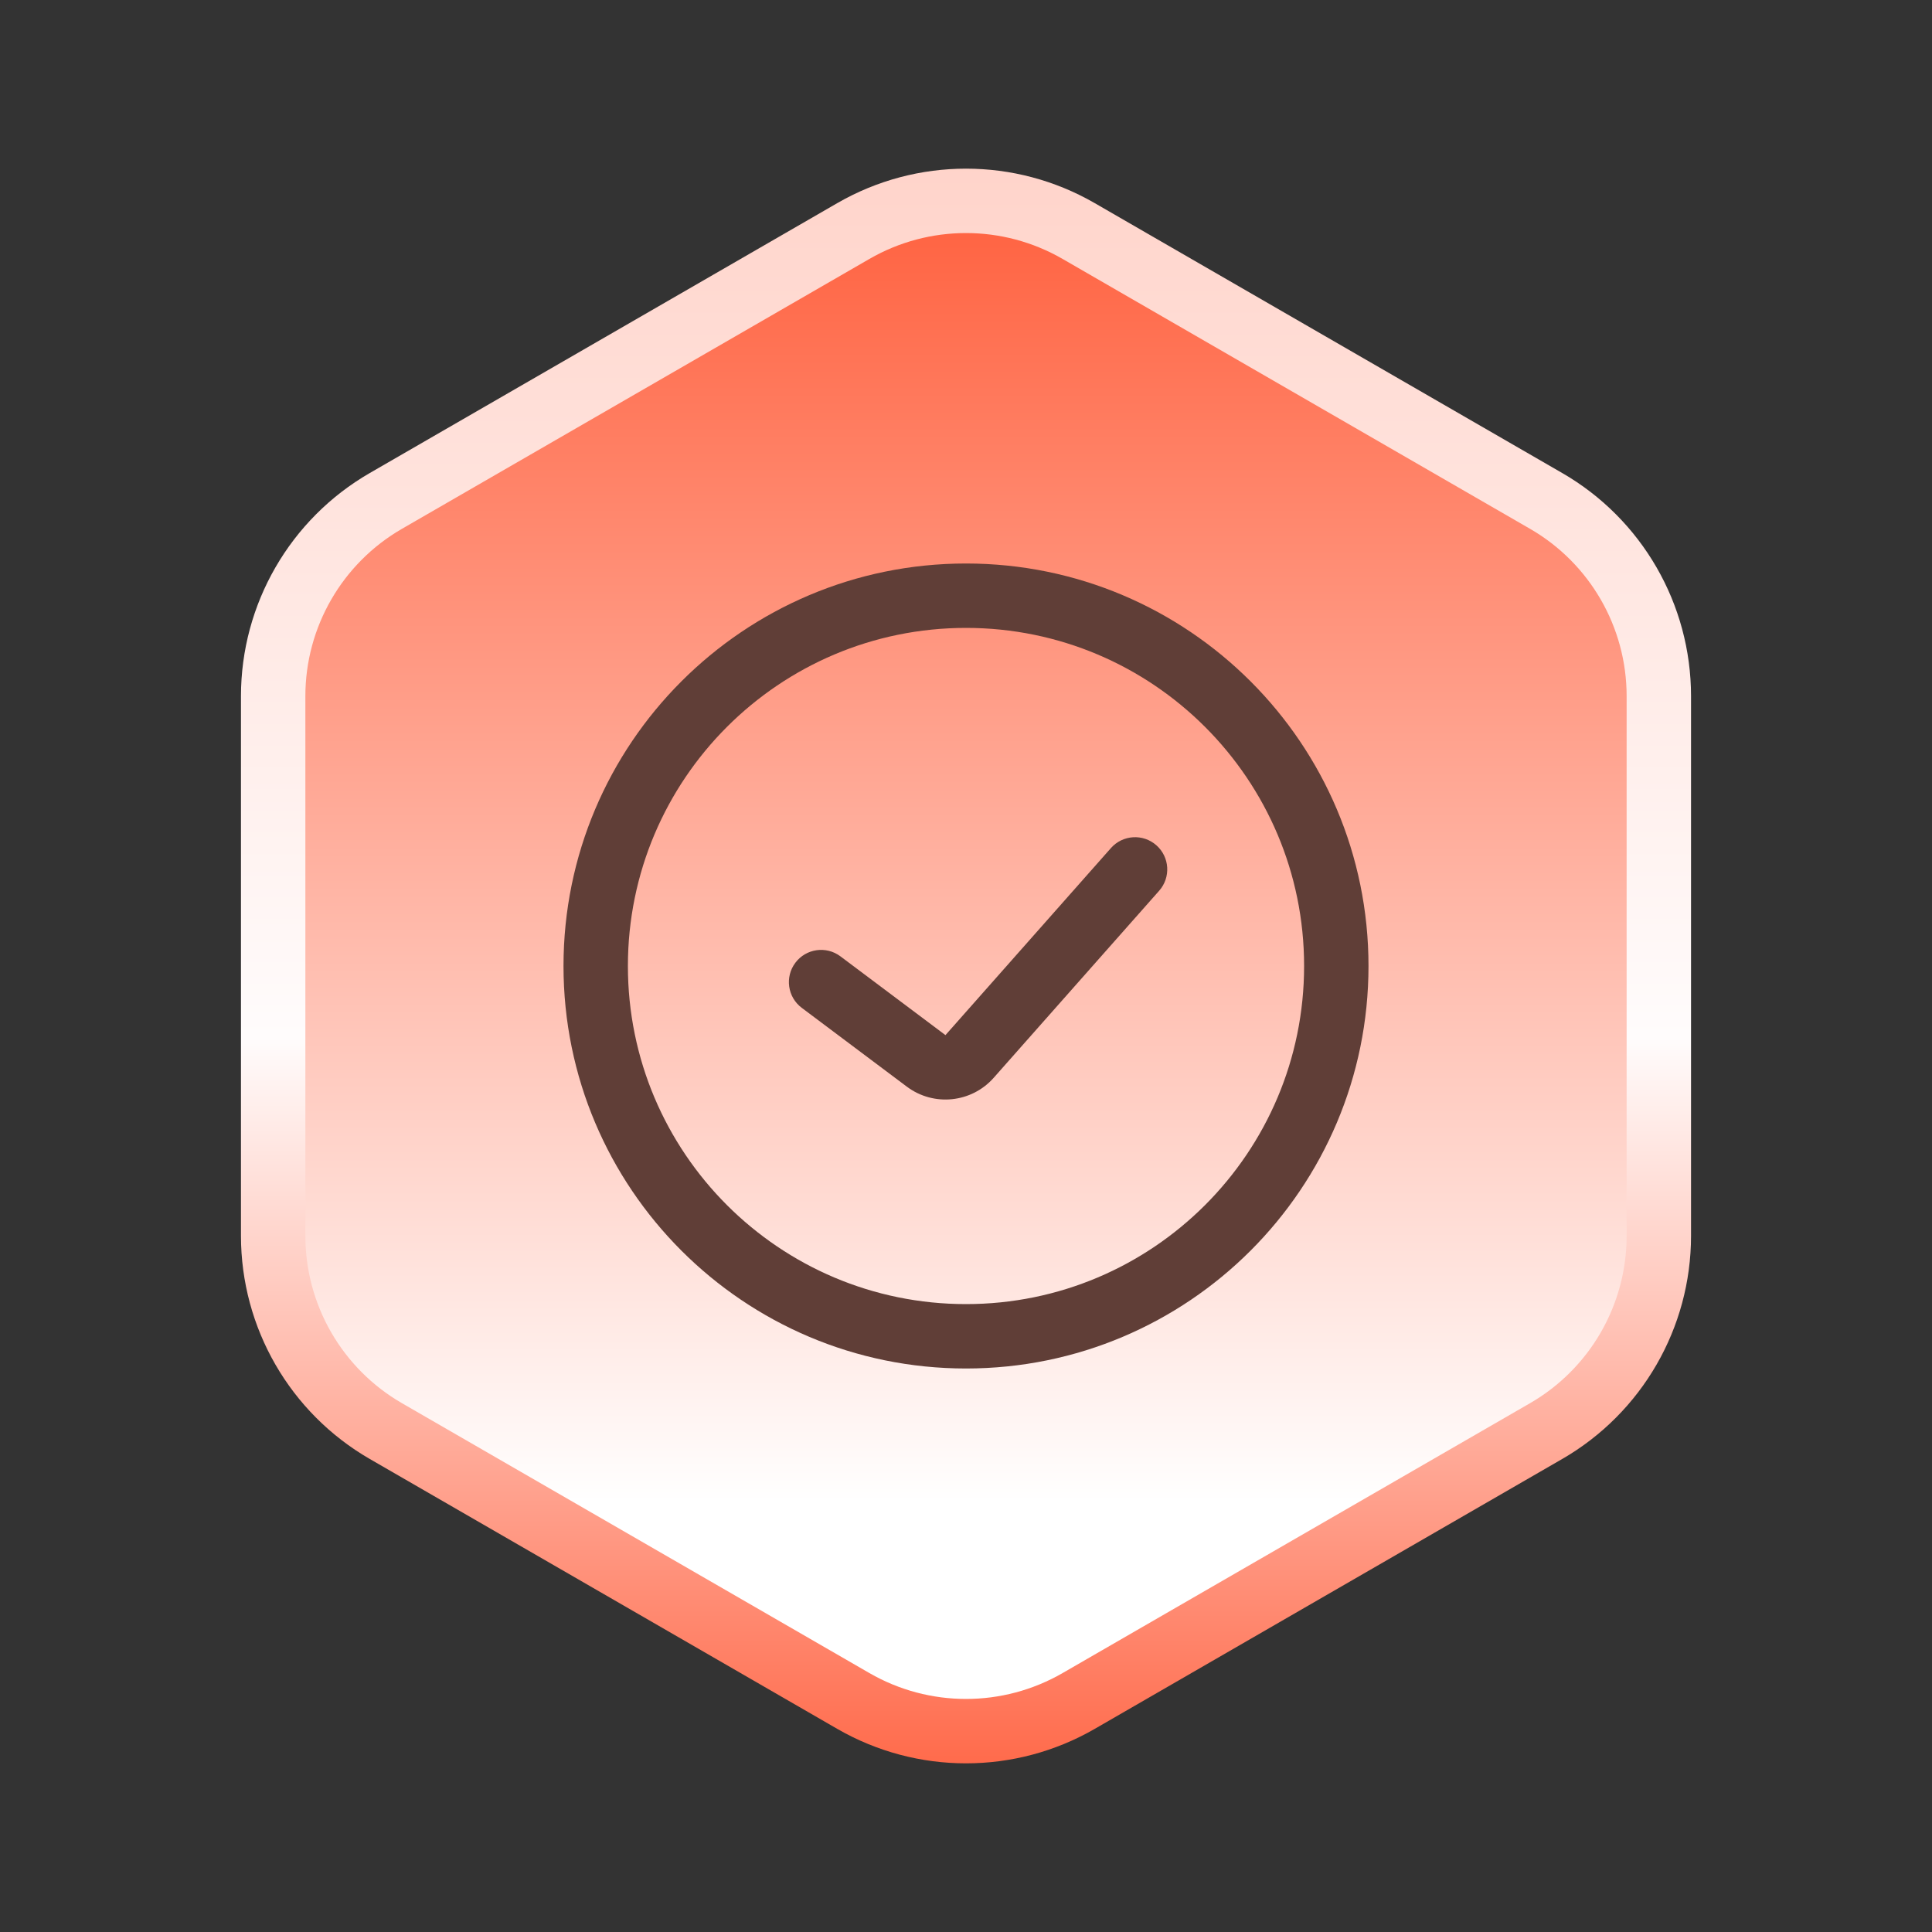
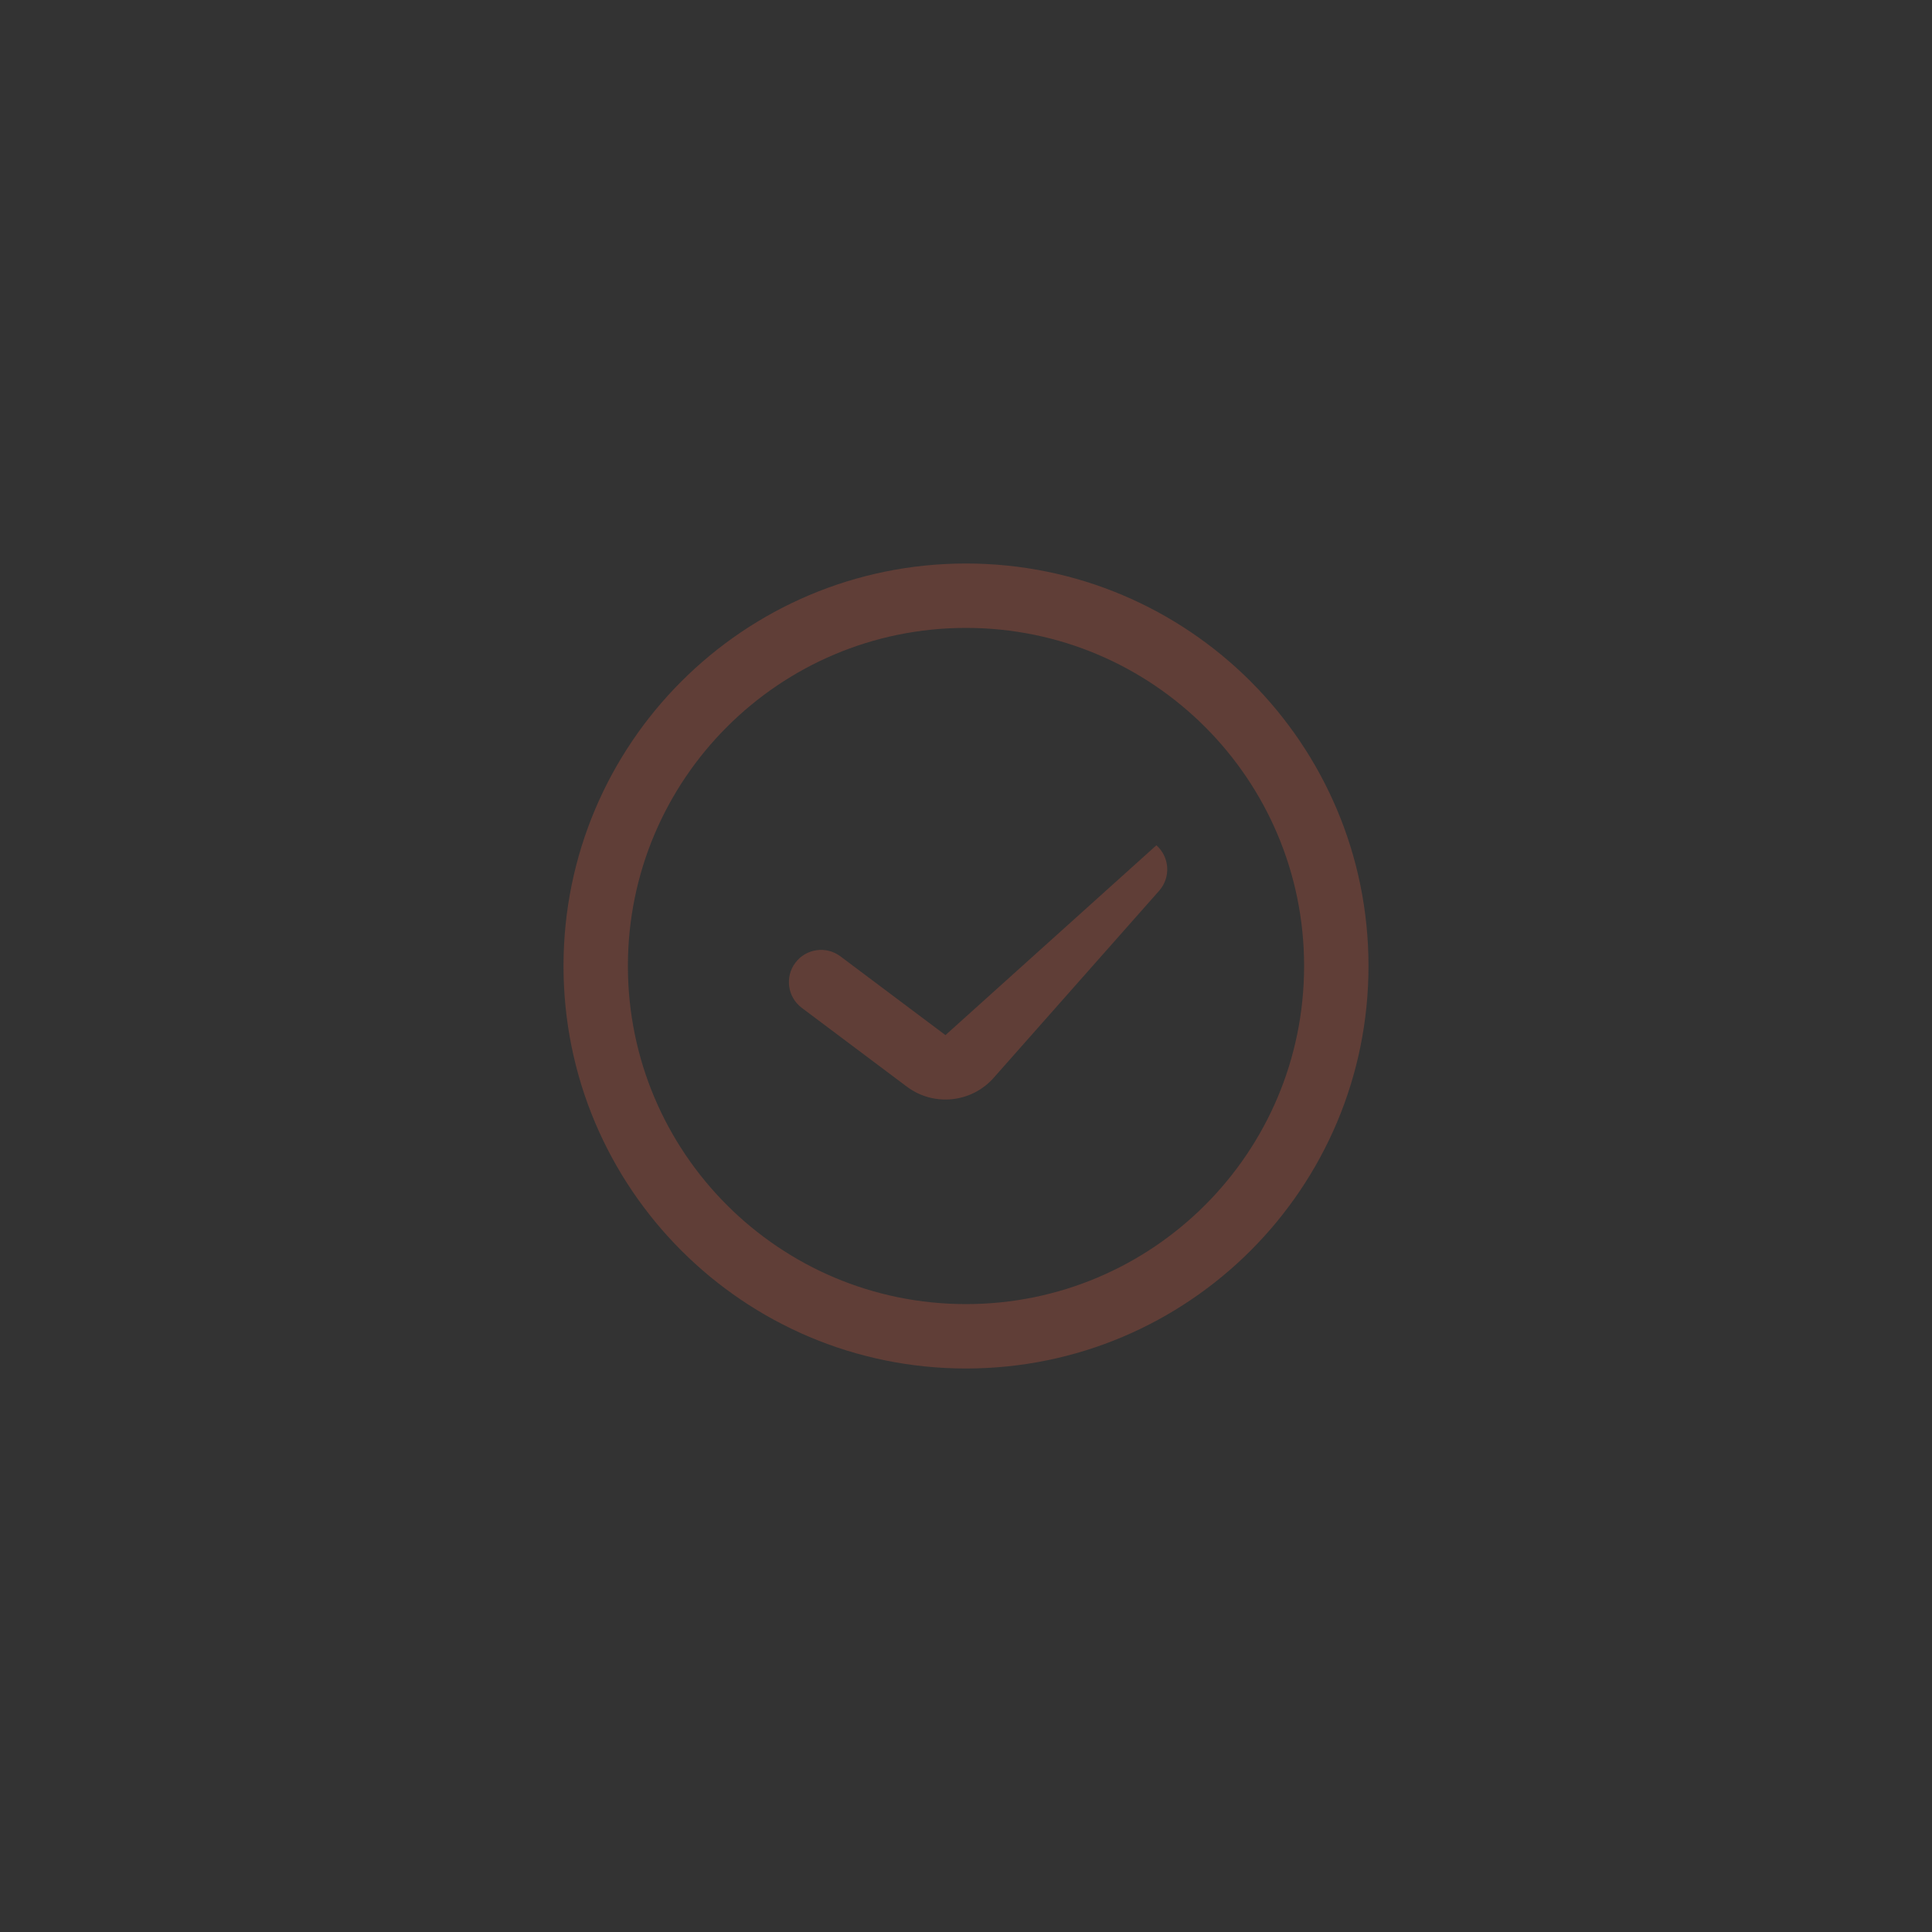
<svg xmlns="http://www.w3.org/2000/svg" width="120" height="120" viewBox="0 0 120 120" fill="none">
  <rect x="0" y="0" width="120" height="120" fill="#333333" stroke="none" />
-   <path d="M67 14.351L96.033 31.113C100.365 33.614 103.033 38.236 103.033 43.238V76.762C103.033 81.764 100.365 86.386 96.033 88.887L67 105.649C62.668 108.15 57.332 108.15 53 105.649L23.967 88.887C19.635 86.386 16.967 81.764 16.967 76.762V43.238C16.967 38.236 19.635 33.614 23.967 31.113L53 14.351C57.332 11.85 62.668 11.85 67 14.351Z" fill="url(#paint0_linear_518_3782)" stroke="url(#paint1_linear_518_3782)" stroke-width="4" />
-   <path d="M71.998 55.325C72.73 54.498 72.653 53.234 71.825 52.502C70.998 51.77 69.734 51.847 69.002 52.675L58.724 64.293L52.2 59.4C51.316 58.737 50.063 58.916 49.4 59.8C48.737 60.684 48.916 61.937 49.8 62.6L56.324 67.493C57.992 68.744 60.34 68.504 61.72 66.944L71.998 55.325Z" fill="#603E37" />
+   <path d="M71.998 55.325C72.73 54.498 72.653 53.234 71.825 52.502L58.724 64.293L52.2 59.4C51.316 58.737 50.063 58.916 49.4 59.8C48.737 60.684 48.916 61.937 49.8 62.6L56.324 67.493C57.992 68.744 60.34 68.504 61.72 66.944L71.998 55.325Z" fill="#603E37" />
  <path fill-rule="evenodd" clip-rule="evenodd" d="M85 60C85 73.807 73.807 85 60 85C46.193 85 35 73.807 35 60C35 46.193 46.193 35 60 35C73.807 35 85 46.193 85 60ZM81 60C81 71.598 71.598 81 60 81C48.402 81 39 71.598 39 60C39 48.402 48.402 39 60 39C71.598 39 81 48.402 81 60Z" fill="#603E37" />
  <defs>
    <linearGradient id="paint0_linear_518_3782" x1="60" y1="8" x2="60" y2="112" gradientUnits="userSpaceOnUse">
      <stop stop-color="#FF5834" />
      <stop offset="0.82" stop-color="white" />
    </linearGradient>
    <linearGradient id="paint1_linear_518_3782" x1="60" y1="8" x2="60" y2="112" gradientUnits="userSpaceOnUse">
      <stop stop-color="#FFD2C8" />
      <stop offset="0.543" stop-color="#FFFCFC" />
      <stop offset="1" stop-color="#FF6342" />
    </linearGradient>
  </defs>
</svg>